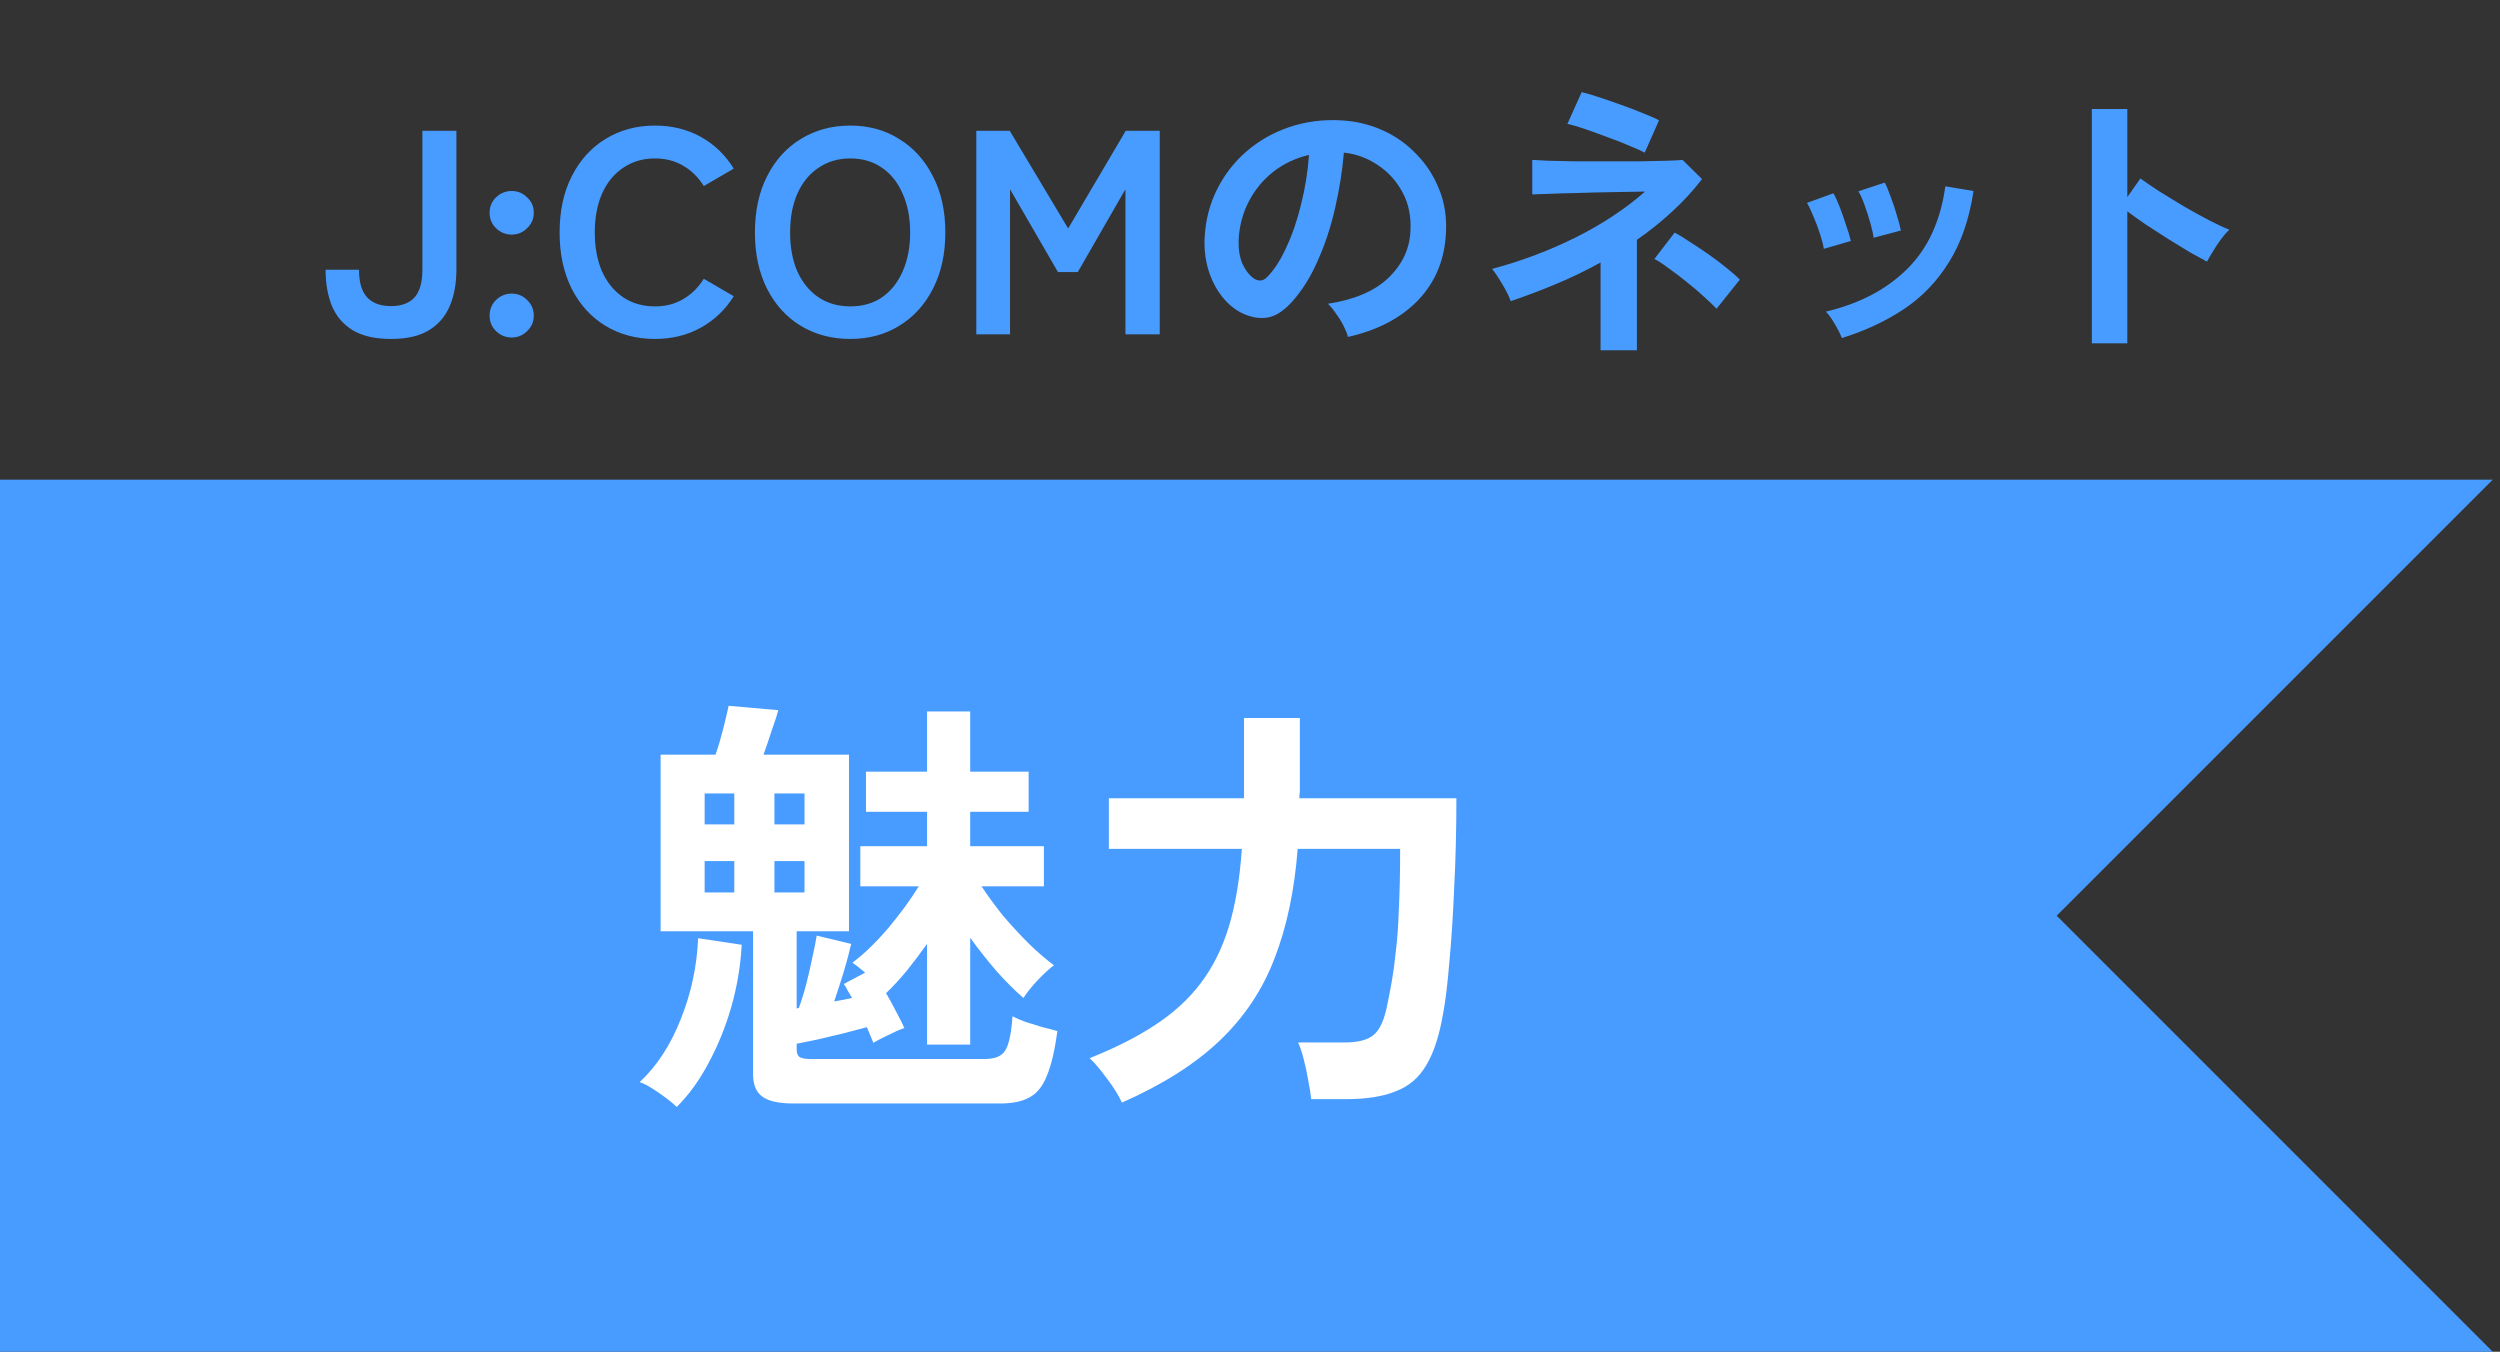
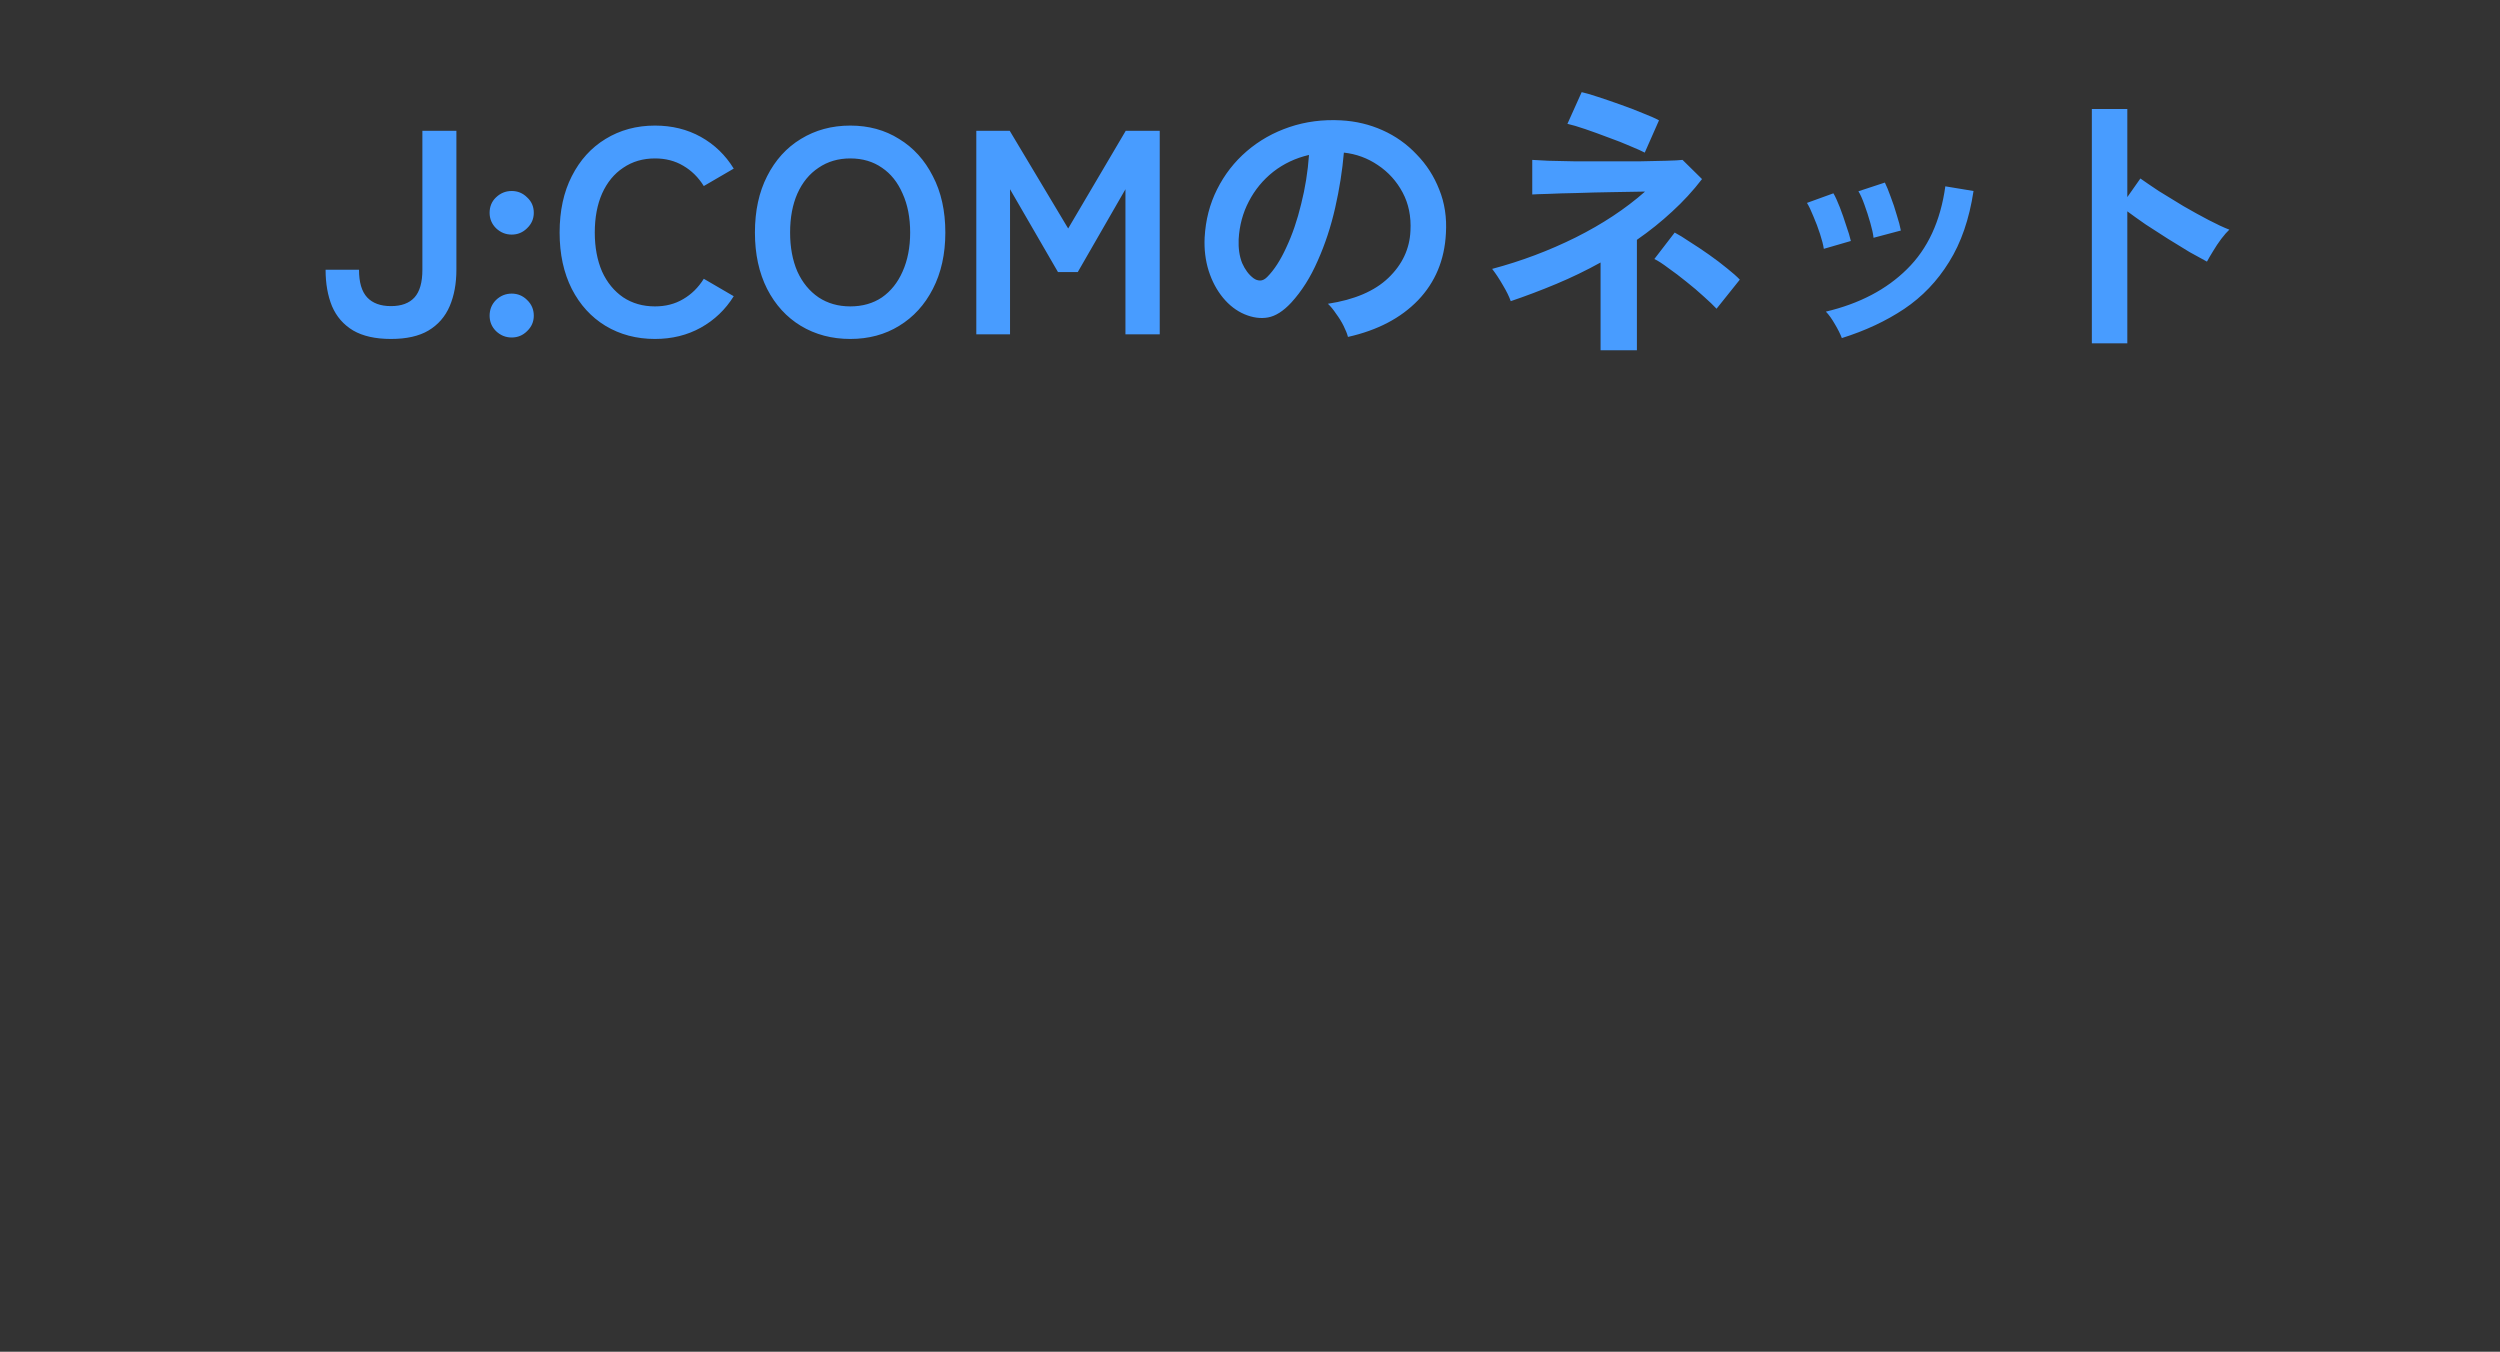
<svg xmlns="http://www.w3.org/2000/svg" width="172" height="93" viewBox="0 0 172 93" fill="none">
  <rect x="0" y="0" width="172" height="93" fill="#333333" stroke="none" />
-   <path fill-rule="evenodd" clip-rule="evenodd" d="M171.5 33H0V93H171.5L141.5 63L171.5 33Z" fill="#489CFF" />
-   <path d="M54.6 75.92C53.58 75.92 52.86 75.76 52.44 75.44C52.02 75.14 51.81 74.62 51.81 73.88V64.07H45.45V51.92H49.23C49.43 51.34 49.61 50.73 49.77 50.09C49.93 49.45 50.05 48.94 50.13 48.56L53.55 48.86C53.47 49.16 53.32 49.62 53.1 50.24C52.9 50.86 52.71 51.42 52.53 51.92H58.41V64.07H54.81V69.38L54.96 69.35C55.14 68.87 55.31 68.32 55.47 67.7C55.63 67.08 55.77 66.47 55.89 65.87C56.03 65.25 56.13 64.75 56.19 64.37L58.56 64.94C58.44 65.48 58.27 66.12 58.05 66.86C57.83 67.58 57.61 68.26 57.39 68.9C57.61 68.86 57.83 68.82 58.05 68.78C58.27 68.74 58.46 68.7 58.62 68.66C58.52 68.48 58.42 68.31 58.32 68.15C58.24 67.97 58.15 67.82 58.05 67.7L59.52 66.92C59.2 66.64 58.91 66.41 58.65 66.23C59.43 65.65 60.24 64.87 61.08 63.89C61.92 62.89 62.63 61.92 63.21 60.98H59.19V58.22H63.78V55.85H59.58V53.09H63.78V48.95H66.75V53.09H70.77V55.85H66.75V58.22H71.82V60.98H67.53C67.95 61.62 68.44 62.29 69 62.99C69.58 63.67 70.17 64.31 70.77 64.91C71.39 65.51 71.97 66.01 72.51 66.41C72.19 66.65 71.82 66.99 71.4 67.43C71 67.85 70.67 68.26 70.41 68.66C69.79 68.12 69.17 67.5 68.55 66.8C67.93 66.08 67.33 65.32 66.75 64.52V71.87H63.78V64.94C63.34 65.56 62.88 66.17 62.4 66.77C61.92 67.35 61.44 67.87 60.96 68.33C61.22 68.77 61.46 69.21 61.68 69.65C61.92 70.09 62.1 70.45 62.22 70.73C61.92 70.83 61.53 71 61.05 71.24C60.59 71.46 60.27 71.63 60.09 71.75C59.97 71.45 59.82 71.09 59.64 70.67C59.18 70.79 58.65 70.93 58.05 71.09C57.45 71.23 56.86 71.37 56.28 71.51C55.7 71.63 55.21 71.73 54.81 71.81V72.17C54.81 72.43 54.87 72.61 54.99 72.71C55.13 72.81 55.39 72.86 55.77 72.86H67.74C68.44 72.86 68.91 72.67 69.15 72.29C69.41 71.89 69.58 71.1 69.66 69.92C69.88 70.04 70.18 70.17 70.56 70.31C70.94 70.43 71.33 70.55 71.73 70.67C72.15 70.77 72.49 70.86 72.75 70.94C72.57 72.26 72.33 73.28 72.03 74C71.75 74.72 71.35 75.22 70.83 75.5C70.33 75.78 69.66 75.92 68.82 75.92H54.6ZM46.56 76.16C46.38 75.98 46.13 75.77 45.81 75.53C45.49 75.29 45.17 75.07 44.85 74.87C44.53 74.67 44.25 74.53 44.01 74.45C45.19 73.35 46.13 71.91 46.83 70.13C47.55 68.35 47.95 66.49 48.03 64.55L51.03 65C50.95 66.46 50.71 67.89 50.31 69.29C49.91 70.67 49.39 71.95 48.75 73.13C48.13 74.31 47.4 75.32 46.56 76.16ZM53.28 61.4H55.35V59.24H53.28V61.4ZM53.28 56.72H55.35V54.59H53.28V56.72ZM48.48 61.4H50.52V59.24H48.48V61.4ZM48.48 56.72H50.52V54.59H48.48V56.72ZM77.19 75.86C76.95 75.34 76.6 74.78 76.14 74.18C75.7 73.58 75.31 73.12 74.97 72.8C76.73 72.1 78.23 71.34 79.47 70.52C80.73 69.7 81.77 68.75 82.59 67.67C83.43 66.57 84.08 65.27 84.54 63.77C85 62.25 85.3 60.46 85.44 58.4H76.29V54.92H85.59V49.4H89.43V54.44C89.43 54.52 89.42 54.6 89.4 54.68C89.4 54.76 89.4 54.84 89.4 54.92H100.2C100.2 57.08 100.15 59.12 100.05 61.04C99.97 62.96 99.86 64.66 99.72 66.14C99.6 67.62 99.46 68.79 99.3 69.65C99.04 71.21 98.65 72.42 98.13 73.28C97.63 74.14 96.93 74.74 96.03 75.08C95.15 75.44 94.01 75.62 92.61 75.62H90.21C90.17 75.24 90.1 74.8 90 74.3C89.92 73.82 89.82 73.35 89.7 72.89C89.58 72.41 89.45 72.02 89.31 71.72H92.55C93.43 71.72 94.08 71.55 94.5 71.21C94.94 70.85 95.26 70.13 95.46 69.05C95.56 68.57 95.66 68.05 95.76 67.49C95.86 66.93 95.95 66.26 96.03 65.48C96.13 64.68 96.2 63.71 96.24 62.57C96.3 61.41 96.33 60.02 96.33 58.4H89.28C89.06 61.26 88.53 63.77 87.69 65.93C86.87 68.09 85.61 69.98 83.91 71.6C82.23 73.2 79.99 74.62 77.19 75.86Z" fill="white" />
  <path d="M26.9 23.32C25.833 23.32 24.967 23.127 24.3 22.74C23.633 22.34 23.147 21.78 22.84 21.06C22.547 20.34 22.4 19.507 22.4 18.56H24.7C24.7 19.427 24.887 20.06 25.26 20.46C25.633 20.86 26.18 21.06 26.9 21.06C27.62 21.06 28.16 20.86 28.52 20.46C28.88 20.06 29.06 19.427 29.06 18.56V9H31.4V18.56C31.4 19.507 31.247 20.34 30.94 21.06C30.633 21.78 30.147 22.34 29.48 22.74C28.827 23.127 27.967 23.32 26.9 23.32ZM35.205 23.22C34.792 23.22 34.432 23.073 34.125 22.78C33.832 22.487 33.685 22.133 33.685 21.72C33.685 21.293 33.832 20.933 34.125 20.64C34.432 20.347 34.792 20.2 35.205 20.2C35.618 20.2 35.972 20.347 36.265 20.64C36.572 20.933 36.725 21.293 36.725 21.72C36.725 22.133 36.572 22.487 36.265 22.78C35.972 23.073 35.618 23.22 35.205 23.22ZM35.205 16.14C34.792 16.14 34.432 15.993 34.125 15.7C33.832 15.407 33.685 15.053 33.685 14.64C33.685 14.213 33.832 13.86 34.125 13.58C34.432 13.287 34.792 13.14 35.205 13.14C35.618 13.14 35.972 13.287 36.265 13.58C36.572 13.86 36.725 14.213 36.725 14.64C36.725 15.053 36.572 15.407 36.265 15.7C35.972 15.993 35.618 16.14 35.205 16.14ZM45.061 23.32C43.795 23.32 42.661 23.02 41.661 22.42C40.675 21.82 39.901 20.973 39.341 19.88C38.781 18.773 38.501 17.48 38.501 16C38.501 14.507 38.781 13.213 39.341 12.12C39.901 11.013 40.675 10.16 41.661 9.56C42.661 8.947 43.795 8.64 45.061 8.64C46.235 8.64 47.288 8.9 48.221 9.42C49.155 9.94 49.908 10.667 50.481 11.6L48.421 12.8C48.048 12.2 47.575 11.733 47.001 11.4C46.441 11.067 45.795 10.9 45.061 10.9C44.235 10.9 43.508 11.113 42.881 11.54C42.255 11.953 41.768 12.547 41.421 13.32C41.088 14.08 40.921 14.973 40.921 16C40.921 17.013 41.088 17.907 41.421 18.68C41.768 19.44 42.255 20.033 42.881 20.46C43.508 20.873 44.235 21.08 45.061 21.08C45.795 21.08 46.441 20.913 47.001 20.58C47.575 20.247 48.048 19.78 48.421 19.18L50.481 20.38C49.908 21.3 49.155 22.02 48.221 22.54C47.288 23.06 46.235 23.32 45.061 23.32ZM58.499 23.32C57.232 23.32 56.099 23.02 55.099 22.42C54.112 21.82 53.339 20.973 52.779 19.88C52.219 18.773 51.939 17.48 51.939 16C51.939 14.507 52.219 13.213 52.779 12.12C53.339 11.013 54.112 10.16 55.099 9.56C56.099 8.947 57.232 8.64 58.499 8.64C59.765 8.64 60.885 8.947 61.859 9.56C62.845 10.16 63.619 11.013 64.179 12.12C64.752 13.213 65.039 14.507 65.039 16C65.039 17.48 64.752 18.773 64.179 19.88C63.619 20.973 62.845 21.82 61.859 22.42C60.885 23.02 59.765 23.32 58.499 23.32ZM58.499 21.08C59.339 21.08 60.065 20.873 60.679 20.46C61.292 20.033 61.765 19.44 62.099 18.68C62.445 17.907 62.619 17.013 62.619 16C62.619 14.973 62.445 14.08 62.099 13.32C61.765 12.547 61.292 11.953 60.679 11.54C60.065 11.113 59.339 10.9 58.499 10.9C57.672 10.9 56.945 11.113 56.319 11.54C55.692 11.953 55.205 12.547 54.859 13.32C54.525 14.08 54.359 14.973 54.359 16C54.359 17.013 54.525 17.907 54.859 18.68C55.205 19.44 55.692 20.033 56.319 20.46C56.945 20.873 57.672 21.08 58.499 21.08ZM67.17 23V9H69.47L73.49 15.72L77.45 9H79.79V23H77.43V13.02L74.15 18.72H72.79L69.49 13.02V23H67.17ZM92.739 23.18C92.686 22.967 92.586 22.713 92.439 22.42C92.293 22.127 92.119 21.847 91.919 21.58C91.733 21.3 91.546 21.073 91.359 20.9C93.186 20.62 94.573 20.027 95.519 19.12C96.479 18.2 96.986 17.12 97.039 15.88C97.093 14.893 96.913 14.013 96.499 13.24C96.086 12.467 95.519 11.84 94.799 11.36C94.093 10.88 93.313 10.593 92.459 10.5C92.353 11.74 92.153 13.007 91.859 14.3C91.566 15.593 91.166 16.807 90.659 17.94C90.166 19.073 89.559 20.033 88.839 20.82C88.293 21.407 87.759 21.747 87.239 21.84C86.733 21.933 86.193 21.86 85.619 21.62C85.059 21.38 84.566 21 84.139 20.48C83.713 19.96 83.386 19.347 83.159 18.64C82.933 17.92 82.839 17.153 82.879 16.34C82.946 15.127 83.233 14.02 83.739 13.02C84.246 12.007 84.926 11.133 85.779 10.4C86.633 9.667 87.613 9.113 88.719 8.74C89.826 8.367 91.006 8.213 92.259 8.28C93.273 8.333 94.226 8.56 95.119 8.96C96.013 9.36 96.793 9.913 97.459 10.62C98.139 11.313 98.659 12.12 99.019 13.04C99.393 13.96 99.546 14.967 99.479 16.06C99.386 17.887 98.746 19.42 97.559 20.66C96.373 21.887 94.766 22.727 92.739 23.18ZM86.239 19.14C86.386 19.247 86.539 19.3 86.699 19.3C86.859 19.3 87.019 19.22 87.179 19.06C87.659 18.58 88.099 17.9 88.499 17.02C88.913 16.14 89.253 15.147 89.519 14.04C89.799 12.933 89.979 11.807 90.059 10.66C89.139 10.873 88.319 11.26 87.599 11.82C86.893 12.38 86.333 13.06 85.919 13.86C85.506 14.647 85.273 15.513 85.219 16.46C85.193 17.087 85.273 17.633 85.459 18.1C85.659 18.553 85.919 18.9 86.239 19.14ZM110.119 24.1V18.06C109.133 18.607 108.113 19.1 107.059 19.54C106.006 19.98 104.966 20.373 103.939 20.72C103.833 20.413 103.653 20.047 103.399 19.62C103.146 19.18 102.899 18.807 102.659 18.5C104.659 17.967 106.573 17.247 108.399 16.34C110.239 15.42 111.833 14.367 113.179 13.18C112.459 13.193 111.686 13.207 110.859 13.22C110.033 13.233 109.239 13.253 108.479 13.28C107.719 13.293 107.059 13.313 106.499 13.34C105.953 13.353 105.593 13.367 105.419 13.38V11C105.633 11.013 105.999 11.033 106.519 11.06C107.039 11.073 107.653 11.087 108.359 11.1C109.079 11.1 109.819 11.1 110.579 11.1C111.353 11.1 112.093 11.1 112.799 11.1C113.506 11.087 114.119 11.073 114.639 11.06C115.173 11.047 115.546 11.027 115.759 11L117.099 12.32C116.486 13.12 115.799 13.867 115.039 14.56C114.293 15.253 113.486 15.9 112.619 16.5V24.1H110.119ZM113.159 10.5C112.959 10.393 112.633 10.247 112.179 10.06C111.726 9.86 111.219 9.66 110.659 9.46C110.099 9.247 109.566 9.053 109.059 8.88C108.553 8.707 108.146 8.587 107.839 8.52L108.819 6.34C109.073 6.393 109.439 6.5 109.919 6.66C110.413 6.82 110.939 7 111.499 7.2C112.059 7.4 112.579 7.6 113.059 7.8C113.539 7.987 113.899 8.147 114.139 8.28L113.159 10.5ZM118.099 21.24C117.886 21.013 117.593 20.733 117.219 20.4C116.859 20.067 116.459 19.727 116.019 19.38C115.593 19.033 115.179 18.72 114.779 18.44C114.393 18.147 114.073 17.94 113.819 17.82L115.219 16C115.499 16.147 115.846 16.36 116.259 16.64C116.686 16.907 117.126 17.2 117.579 17.52C118.033 17.84 118.446 18.153 118.819 18.46C119.206 18.767 119.499 19.027 119.699 19.24L118.099 21.24ZM126.719 23.26C126.613 22.98 126.453 22.66 126.239 22.3C126.026 21.927 125.819 21.64 125.619 21.44C127.926 20.893 129.786 19.92 131.199 18.52C132.626 17.12 133.506 15.22 133.839 12.82L135.779 13.14C135.486 15.073 134.926 16.7 134.099 18.02C133.286 19.34 132.253 20.42 130.999 21.26C129.759 22.087 128.333 22.753 126.719 23.26ZM125.479 17.12C125.439 16.853 125.353 16.513 125.219 16.1C125.086 15.687 124.933 15.28 124.759 14.88C124.599 14.48 124.453 14.173 124.319 13.96L126.139 13.3C126.273 13.527 126.419 13.847 126.579 14.26C126.739 14.673 126.886 15.093 127.019 15.52C127.166 15.933 127.273 16.287 127.339 16.58L125.479 17.12ZM128.899 16.36C128.873 16.093 128.799 15.753 128.679 15.34C128.559 14.913 128.426 14.5 128.279 14.1C128.133 13.687 127.993 13.373 127.859 13.16L129.679 12.56C129.799 12.8 129.933 13.127 130.079 13.54C130.239 13.953 130.379 14.373 130.499 14.8C130.633 15.213 130.726 15.567 130.779 15.86L128.899 16.36ZM143.919 23.62V7.5H146.359V13.56L147.259 12.28C147.579 12.507 147.999 12.793 148.519 13.14C149.053 13.473 149.619 13.82 150.219 14.18C150.819 14.527 151.399 14.847 151.959 15.14C152.519 15.433 152.993 15.653 153.379 15.8C153.219 15.947 153.033 16.16 152.819 16.44C152.619 16.707 152.433 16.987 152.259 17.28C152.086 17.56 151.946 17.8 151.839 18C151.519 17.827 151.119 17.607 150.639 17.34C150.173 17.06 149.673 16.753 149.139 16.42C148.619 16.087 148.113 15.76 147.619 15.44C147.139 15.107 146.719 14.807 146.359 14.54V23.62H143.919Z" fill="#489CFF" />
</svg>